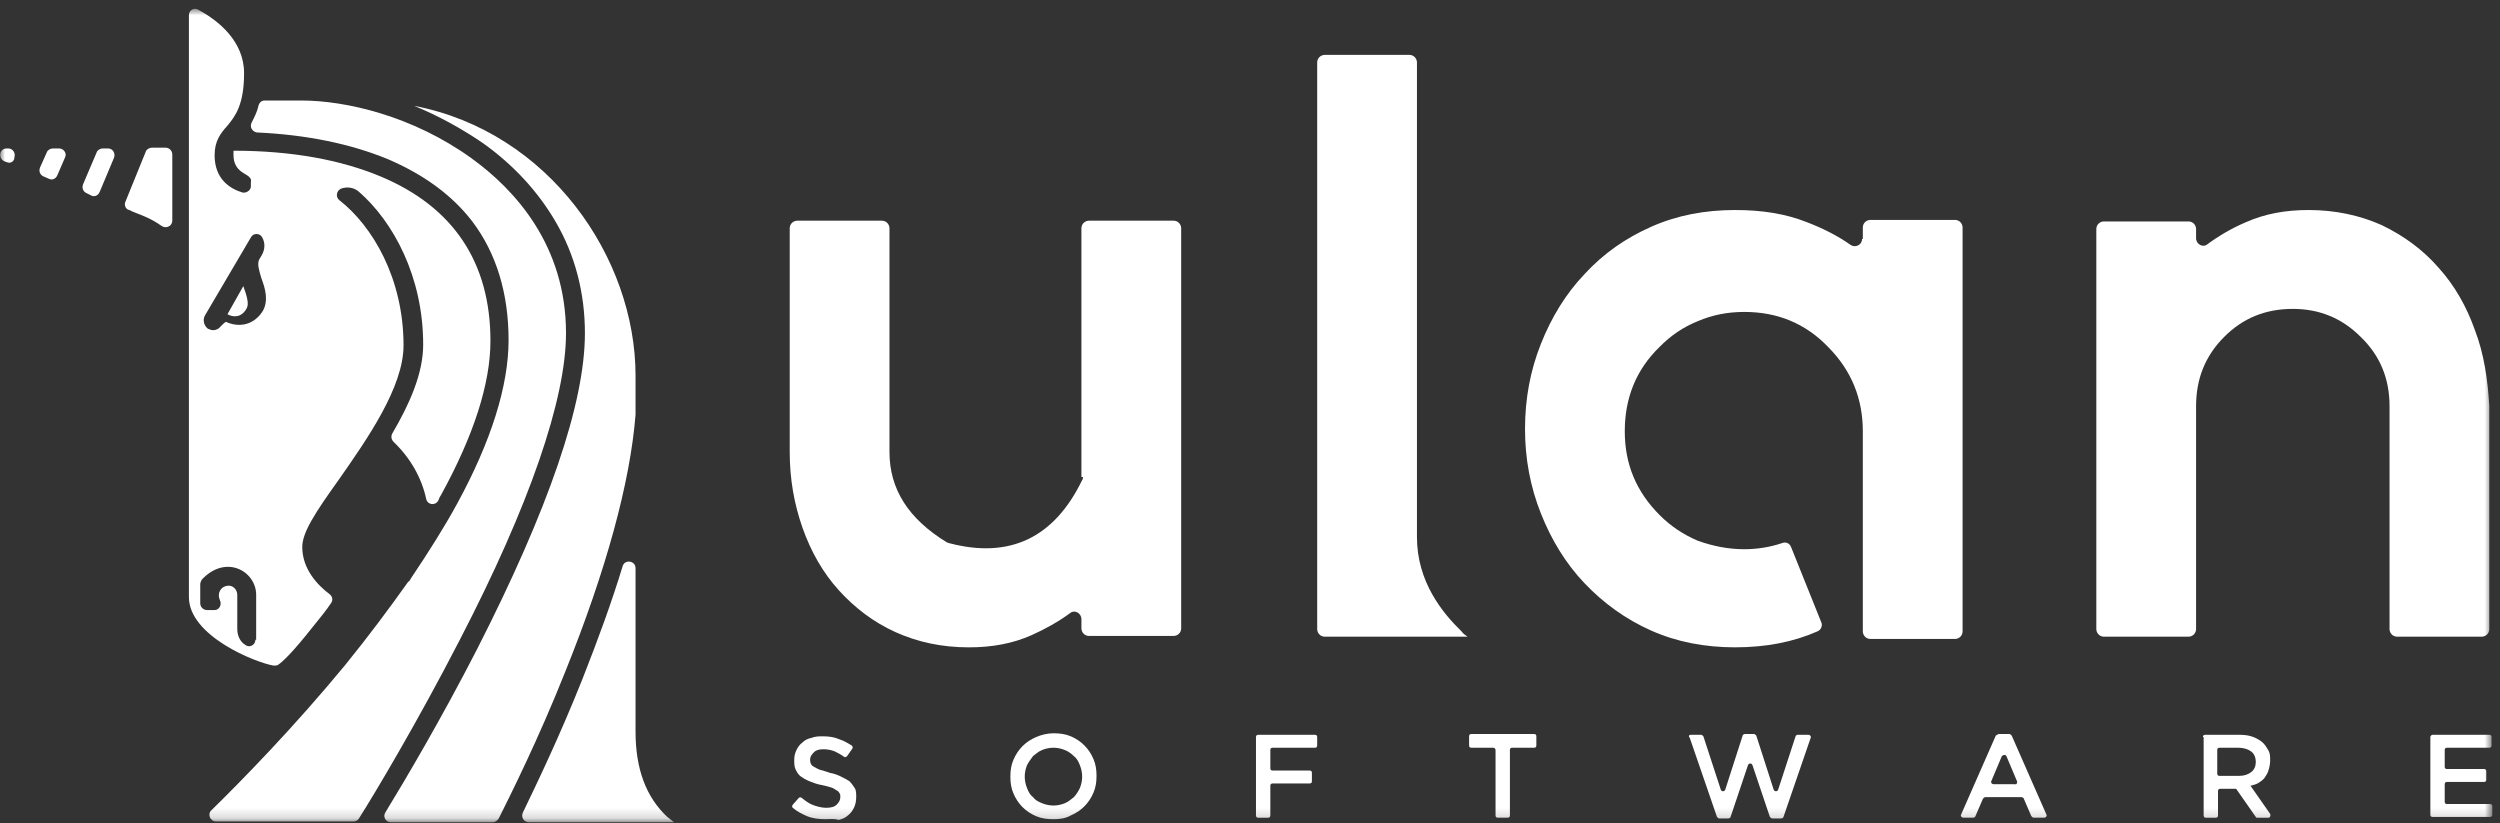
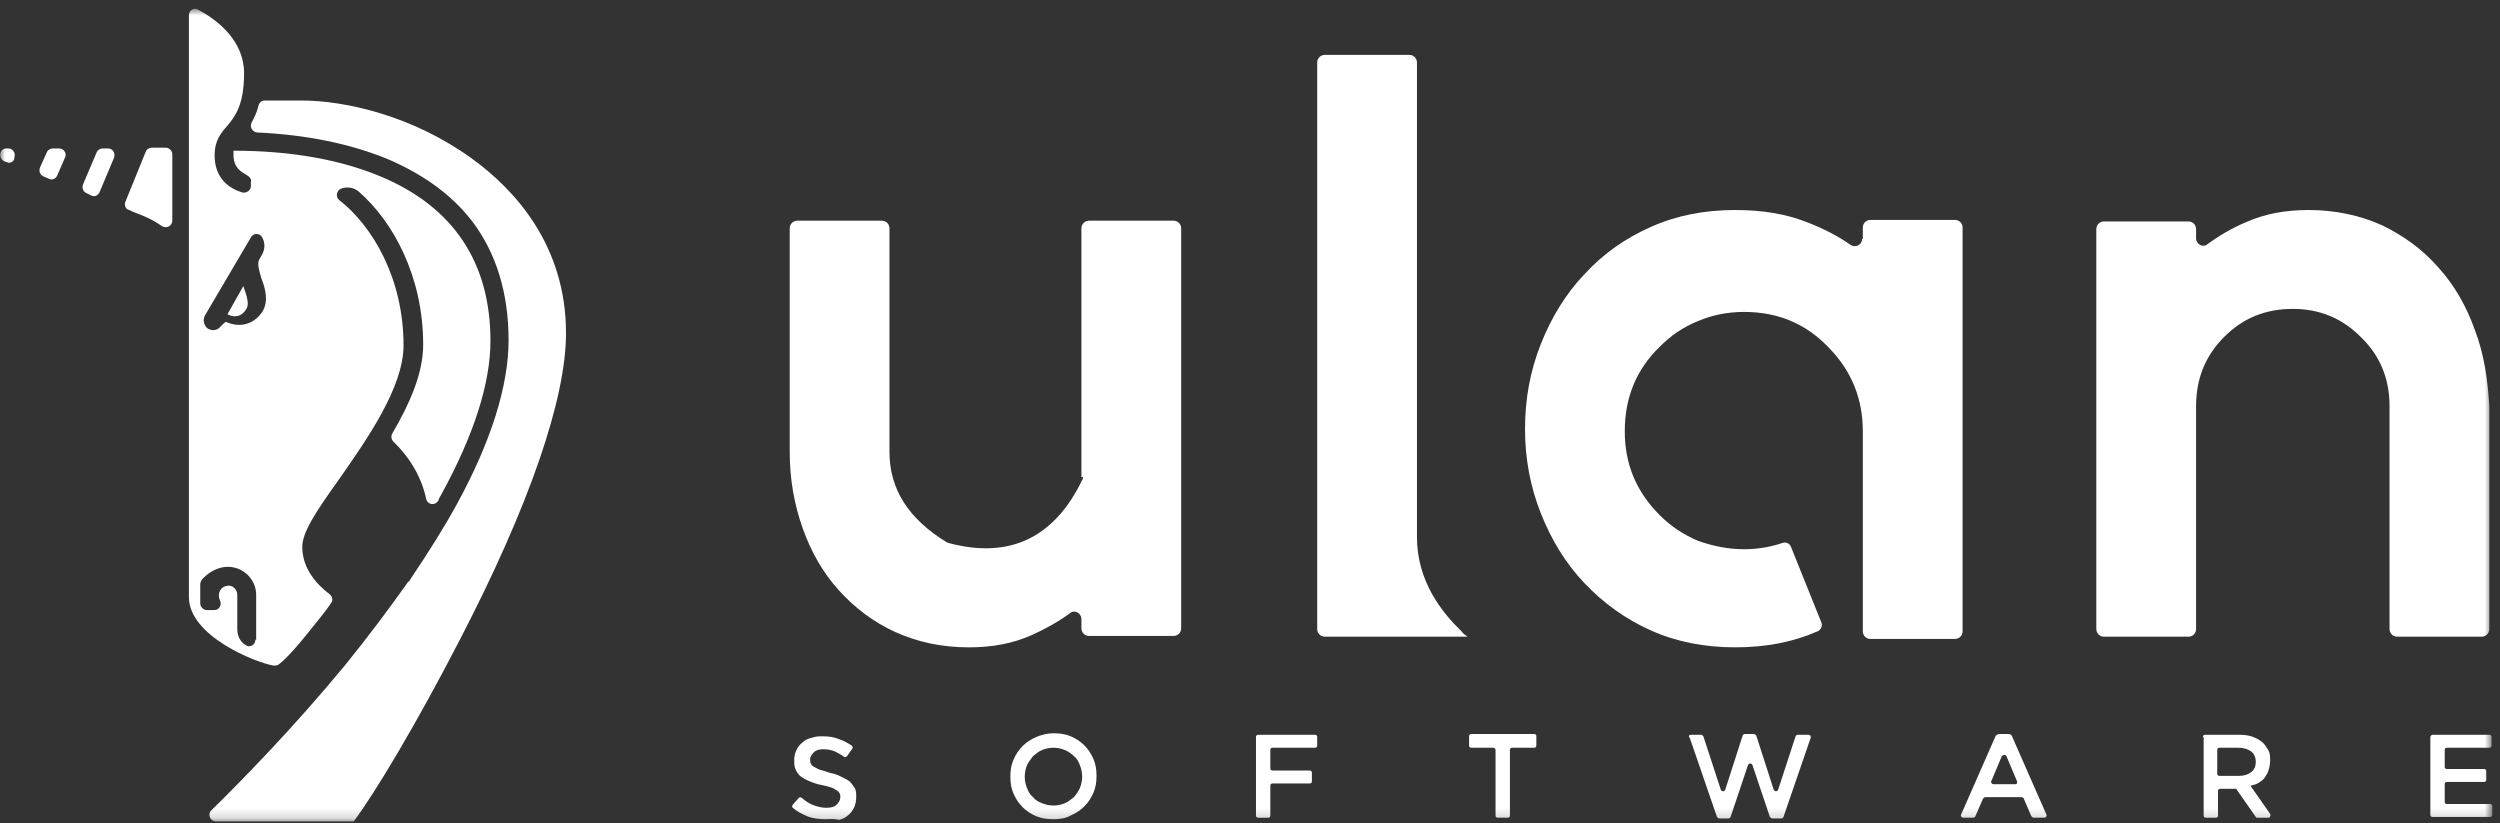
<svg xmlns="http://www.w3.org/2000/svg" width="246" height="81" viewBox="0 0 246 81" fill="none">
  <rect x="0" y="0" width="246" height="81" fill="#333333" stroke="none" />
  <mask id="mask0_9419_26739" style="mask-type:luminance" maskUnits="userSpaceOnUse" x="0" y="0" width="246" height="81">
    <path d="M245.246 0.835H0V80.835H245.246V0.835Z" fill="white" />
  </mask>
  <g mask="url(#mask0_9419_26739)">
    <path d="M22.383 30.92C22.903 31.22 23.721 31.294 24.242 30.396C24.539 29.948 24.316 29.199 23.944 28.151L22.383 30.92Z" fill="white" />
    <path d="M8.55 19.022C8.699 19.097 8.848 19.172 8.996 19.246C9.294 19.396 9.666 19.246 9.814 18.872L11.227 15.505C11.376 15.055 11.078 14.606 10.632 14.606H10.112C9.889 14.606 9.591 14.756 9.517 14.981L8.178 18.124C8.03 18.498 8.178 18.872 8.55 19.022Z" fill="white" />
    <path d="M12.343 19.844C12.194 20.143 12.343 20.592 12.715 20.667C13.161 20.891 13.607 21.041 13.979 21.191C14.723 21.49 15.392 21.864 15.912 22.238C16.359 22.538 16.954 22.238 16.954 21.715V15.204C16.954 14.83 16.656 14.53 16.284 14.53H14.946C14.723 14.53 14.425 14.68 14.351 14.904L12.343 19.844Z" fill="white" />
    <path d="M4.313 17.375C4.462 17.45 4.685 17.525 4.833 17.6C5.131 17.75 5.503 17.6 5.651 17.226L6.395 15.505C6.618 15.055 6.246 14.606 5.8 14.606H5.205C4.982 14.606 4.685 14.756 4.61 14.981L3.941 16.477C3.792 16.852 3.941 17.226 4.313 17.375Z" fill="white" />
    <path d="M1.412 15.579V15.505C1.561 15.055 1.263 14.606 0.817 14.606H0.669C-0.075 14.606 -0.224 15.579 0.445 15.879C0.52 15.879 0.594 15.954 0.669 15.954C0.966 16.103 1.338 15.954 1.412 15.579Z" fill="white" />
-     <path d="M62.538 40.798C62.538 40.723 62.538 40.723 62.538 40.798V36.981C62.538 25.306 53.986 12.959 40.75 10.414C43.129 11.387 45.434 12.659 47.517 14.081C50.565 16.251 52.945 18.871 54.655 21.789C56.589 25.082 57.555 28.824 57.555 32.79C57.555 39.675 53.986 50.077 46.922 63.922C43.427 70.732 39.931 76.644 37.924 79.937C37.626 80.386 37.998 80.91 38.444 80.91H48.483C48.706 80.91 48.929 80.76 49.078 80.535C50.194 78.291 52.945 72.827 55.622 66.092C59.637 56.139 62.017 47.458 62.538 40.798Z" fill="white" />
-     <path d="M55.695 32.791C55.695 24.11 50.639 18.646 46.4 15.578C40.6 11.387 33.982 9.891 29.669 9.891H26.025C25.727 9.891 25.504 10.115 25.43 10.415C25.281 11.088 24.984 11.612 24.761 12.061C24.538 12.51 24.835 12.959 25.281 13.034C30.189 13.258 34.502 14.156 38.146 15.653C41.641 17.15 44.467 19.17 46.474 21.79C48.854 24.933 50.044 28.899 50.044 33.464C50.044 37.954 48.334 43.417 44.987 49.554C43.723 51.874 42.161 54.343 40.451 56.888C40.377 57.038 40.302 57.187 40.154 57.262C38.295 59.881 36.287 62.576 33.982 65.419C28.925 71.556 23.868 76.719 20.82 79.713C20.373 80.087 20.671 80.835 21.266 80.835H34.8C35.023 80.835 35.246 80.686 35.32 80.536C36.882 78.066 41.046 71.107 45.21 63.025C52.126 49.703 55.695 39.226 55.695 32.791Z" fill="white" />
-     <path d="M62.538 72.005V55.915C62.538 55.167 61.497 55.017 61.274 55.691C60.232 59.133 58.894 62.8 57.332 66.766C55.102 72.379 52.796 77.169 51.458 79.938C51.235 80.387 51.532 80.911 52.053 80.911H66.33C66.107 80.761 65.884 80.536 65.661 80.387C63.579 78.441 62.538 75.672 62.538 72.005Z" fill="white" />
+     <path d="M55.695 32.791C55.695 24.11 50.639 18.646 46.4 15.578C40.6 11.387 33.982 9.891 29.669 9.891H26.025C25.727 9.891 25.504 10.115 25.43 10.415C25.281 11.088 24.984 11.612 24.761 12.061C24.538 12.51 24.835 12.959 25.281 13.034C30.189 13.258 34.502 14.156 38.146 15.653C41.641 17.15 44.467 19.17 46.474 21.79C48.854 24.933 50.044 28.899 50.044 33.464C50.044 37.954 48.334 43.417 44.987 49.554C43.723 51.874 42.161 54.343 40.451 56.888C40.377 57.038 40.302 57.187 40.154 57.262C38.295 59.881 36.287 62.576 33.982 65.419C28.925 71.556 23.868 76.719 20.82 79.713C20.373 80.087 20.671 80.835 21.266 80.835H34.8C36.882 78.066 41.046 71.107 45.21 63.025C52.126 49.703 55.695 39.226 55.695 32.791Z" fill="white" />
    <path d="M43.426 48.656C46.624 42.819 48.26 37.73 48.26 33.539C48.26 25.831 44.616 20.368 37.477 17.374C33.536 15.728 28.702 14.83 22.977 14.83C22.977 14.979 22.977 15.054 22.977 15.279C22.977 16.027 23.274 16.551 23.794 16.925L24.389 17.299C24.612 17.449 24.761 17.674 24.687 17.898V18.347C24.687 18.721 24.241 19.021 23.869 18.946C22.605 18.572 21.117 17.599 21.117 15.279C21.117 13.857 21.712 13.109 22.382 12.36C23.125 11.462 24.017 10.34 24.017 7.197C24.017 4.053 21.489 2.033 19.556 0.985C19.11 0.686 18.589 0.985 18.589 1.509V58.759C18.589 62.576 25.133 65.195 26.918 65.494C27.066 65.494 27.289 65.494 27.364 65.419C27.81 65.12 28.777 64.222 30.784 61.678C31.454 60.854 32.123 60.031 32.569 59.358C32.792 59.058 32.718 58.684 32.42 58.459C31.231 57.561 29.743 55.99 29.743 53.82C29.743 52.398 31.008 50.452 33.313 47.234C36.139 43.193 39.708 38.104 39.708 33.988C39.708 27.402 36.659 22.239 33.387 19.694C33.015 19.395 33.09 18.796 33.536 18.572C34.131 18.347 34.8 18.422 35.321 18.871C38.667 21.79 41.641 27.178 41.641 33.913C41.641 36.757 40.303 39.75 38.593 42.669C38.444 42.968 38.518 43.268 38.741 43.492C40.377 45.064 41.493 47.01 41.939 49.105C42.087 49.703 42.831 49.778 43.129 49.255C43.203 49.03 43.277 48.88 43.426 48.656ZM25.133 62.949C25.133 63.474 24.538 63.773 24.166 63.474C23.646 63.174 23.348 62.576 23.348 61.902V58.534C23.348 58.01 22.902 57.561 22.382 57.636C21.712 57.711 21.34 58.385 21.638 59.058C21.861 59.507 21.564 60.031 21.117 60.031H20.374C20.002 60.031 19.704 59.732 19.704 59.358V57.486C19.704 57.337 19.779 57.187 19.853 57.038C22.233 54.493 25.207 56.214 25.207 58.534V62.949H25.133ZM25.802 30.695C24.835 32.117 23.348 32.192 22.233 31.668C22.084 31.743 21.861 31.967 21.712 32.117C21.564 32.342 21.266 32.491 20.969 32.491C20.82 32.491 20.597 32.416 20.448 32.342C20.076 32.042 19.928 31.518 20.151 31.069L24.687 23.361C24.91 22.912 25.579 22.912 25.802 23.361C26.1 23.885 26.1 24.559 25.728 25.157L25.505 25.532C25.282 25.98 25.505 26.654 25.728 27.402C26.1 28.375 26.471 29.647 25.802 30.695Z" fill="white" />
    <path d="M81.202 80.611C80.607 80.611 79.938 80.535 79.417 80.311C78.896 80.086 78.451 79.862 78.004 79.488C77.93 79.413 77.93 79.264 78.004 79.189L78.599 78.515C78.674 78.44 78.822 78.44 78.896 78.515C79.269 78.815 79.566 79.039 79.938 79.189C80.309 79.338 80.83 79.488 81.276 79.488C81.722 79.488 82.094 79.413 82.317 79.189C82.54 78.964 82.689 78.74 82.689 78.44C82.689 78.291 82.689 78.141 82.615 78.066C82.54 77.916 82.466 77.842 82.317 77.767C82.169 77.692 82.02 77.542 81.722 77.467C81.499 77.393 81.202 77.318 80.83 77.243C80.383 77.168 80.012 77.018 79.64 76.869C79.269 76.719 79.045 76.569 78.822 76.42C78.599 76.27 78.451 76.046 78.302 75.746C78.153 75.447 78.153 75.147 78.153 74.773C78.153 74.399 78.227 74.1 78.376 73.8C78.525 73.501 78.674 73.276 78.971 73.052C79.194 72.827 79.491 72.678 79.864 72.603C80.235 72.453 80.607 72.453 80.979 72.453C81.574 72.453 82.094 72.528 82.615 72.753C83.061 72.902 83.433 73.127 83.804 73.351C83.879 73.426 83.953 73.576 83.879 73.651L83.358 74.399C83.284 74.474 83.135 74.549 83.061 74.474C82.763 74.249 82.466 74.1 82.169 73.95C81.796 73.8 81.425 73.725 81.053 73.725C80.607 73.725 80.309 73.8 80.086 74.025C79.864 74.249 79.715 74.474 79.715 74.698C79.715 74.848 79.715 74.998 79.789 75.147C79.864 75.297 79.938 75.372 80.086 75.447C80.235 75.522 80.458 75.671 80.682 75.746C80.904 75.821 81.276 75.896 81.648 76.046C82.094 76.12 82.466 76.27 82.763 76.42C83.061 76.569 83.358 76.719 83.582 76.869C83.804 77.093 83.953 77.318 84.102 77.542C84.251 77.767 84.251 78.066 84.251 78.44C84.251 78.815 84.177 79.189 84.027 79.488C83.879 79.787 83.656 80.086 83.433 80.237C83.209 80.461 82.838 80.611 82.54 80.686C82.02 80.535 81.648 80.611 81.202 80.611Z" fill="white" />
    <path d="M103.659 80.611C103.065 80.611 102.47 80.536 101.949 80.311C101.428 80.087 100.982 79.788 100.61 79.413C100.239 79.039 99.941 78.59 99.718 78.066C99.495 77.542 99.421 77.019 99.421 76.42C99.421 75.821 99.495 75.297 99.718 74.773C99.941 74.249 100.239 73.8 100.61 73.426C100.982 73.052 101.428 72.753 101.949 72.529C102.47 72.304 103.065 72.154 103.659 72.154C104.254 72.154 104.849 72.229 105.37 72.453C105.89 72.678 106.336 72.978 106.708 73.351C107.08 73.726 107.378 74.175 107.6 74.698C107.823 75.222 107.898 75.746 107.898 76.345C107.898 76.944 107.823 77.468 107.6 77.991C107.378 78.515 107.08 78.964 106.708 79.338C106.336 79.713 105.89 80.012 105.37 80.237C104.849 80.536 104.254 80.611 103.659 80.611ZM103.659 79.264C104.031 79.264 104.403 79.189 104.775 79.039C105.147 78.889 105.37 78.665 105.667 78.44C105.89 78.216 106.113 77.842 106.262 77.542C106.41 77.168 106.485 76.794 106.485 76.42C106.485 76.046 106.41 75.671 106.262 75.297C106.113 74.923 105.965 74.624 105.667 74.399C105.444 74.175 105.147 73.951 104.775 73.8C104.403 73.651 104.031 73.576 103.659 73.576C103.287 73.576 102.916 73.651 102.544 73.8C102.172 73.951 101.949 74.175 101.652 74.399C101.428 74.698 101.205 74.998 101.057 75.297C100.908 75.671 100.834 76.046 100.834 76.42C100.834 76.794 100.908 77.168 101.057 77.542C101.205 77.917 101.354 78.216 101.652 78.44C101.874 78.74 102.172 78.889 102.544 79.039C102.916 79.189 103.287 79.264 103.659 79.264Z" fill="white" />
    <path d="M123.811 72.305H129.389C129.537 72.305 129.611 72.379 129.611 72.529V73.352C129.611 73.502 129.537 73.577 129.389 73.577H125.224C125.076 73.577 125.001 73.652 125.001 73.801V75.597C125.001 75.747 125.076 75.822 125.224 75.822H128.868C129.016 75.822 129.091 75.897 129.091 76.047V76.87C129.091 77.019 129.016 77.094 128.868 77.094H125.224C125.076 77.094 125.001 77.169 125.001 77.319V80.237C125.001 80.387 124.927 80.462 124.778 80.462H123.811C123.663 80.462 123.588 80.387 123.588 80.237V72.529C123.588 72.379 123.663 72.305 123.811 72.305Z" fill="white" />
    <path d="M146.939 73.576H144.782C144.634 73.576 144.559 73.501 144.559 73.351V72.453C144.559 72.303 144.634 72.228 144.782 72.228H150.954C151.103 72.228 151.177 72.303 151.177 72.453V73.351C151.177 73.501 151.103 73.576 150.954 73.576H148.797C148.649 73.576 148.575 73.65 148.575 73.8V80.236C148.575 80.386 148.5 80.46 148.352 80.46H147.385C147.236 80.46 147.162 80.386 147.162 80.236V73.8C147.162 73.725 147.087 73.576 146.939 73.576Z" fill="white" />
    <path d="M166.348 72.303H167.389C167.463 72.303 167.537 72.378 167.612 72.453L169.322 77.691C169.396 77.916 169.694 77.916 169.768 77.691L171.478 72.378C171.478 72.303 171.627 72.228 171.701 72.228H172.594C172.669 72.228 172.743 72.303 172.817 72.378L174.527 77.691C174.602 77.916 174.899 77.916 174.974 77.691L176.684 72.453C176.684 72.378 176.833 72.303 176.907 72.303H177.948C178.096 72.303 178.245 72.453 178.171 72.603L175.494 80.386C175.494 80.46 175.345 80.535 175.271 80.535H174.379C174.304 80.535 174.23 80.46 174.156 80.386L172.445 75.296C172.371 75.072 172.074 75.072 171.999 75.296L170.289 80.386C170.289 80.46 170.14 80.535 170.065 80.535H169.173C169.099 80.535 169.025 80.46 168.95 80.386L166.273 72.603C166.125 72.453 166.199 72.303 166.348 72.303Z" fill="white" />
    <path d="M196.686 72.228H197.727C197.801 72.228 197.876 72.303 197.95 72.378L201.371 80.161C201.445 80.311 201.296 80.46 201.148 80.46H200.106C200.032 80.46 199.958 80.386 199.883 80.311L199.14 78.589C199.14 78.515 198.991 78.44 198.917 78.44H195.348C195.273 78.44 195.199 78.515 195.124 78.589L194.381 80.311C194.381 80.386 194.232 80.46 194.158 80.46H193.191C193.042 80.46 192.893 80.311 192.968 80.161L196.388 72.378C196.537 72.303 196.612 72.228 196.686 72.228ZM198.471 76.868L197.43 74.398C197.355 74.249 197.132 74.249 196.983 74.398L195.943 76.868C195.868 77.018 196.017 77.168 196.166 77.168H198.322C198.396 77.242 198.545 77.018 198.471 76.868Z" fill="white" />
    <path d="M216.764 72.529C216.764 72.379 216.839 72.305 216.988 72.305H220.408C220.929 72.305 221.375 72.379 221.747 72.529C222.119 72.679 222.49 72.903 222.713 73.128C222.937 73.352 223.085 73.652 223.234 73.876C223.383 74.176 223.383 74.475 223.383 74.849C223.383 75.148 223.308 75.523 223.234 75.747C223.16 76.047 223.011 76.271 222.863 76.496C222.714 76.72 222.49 76.87 222.268 77.019C222.044 77.169 221.747 77.244 221.45 77.319L223.383 80.088C223.457 80.237 223.383 80.462 223.234 80.462H222.119C222.044 80.462 221.97 80.462 221.97 80.387L220.037 77.618H218.475C218.326 77.618 218.252 77.693 218.252 77.843V80.237C218.252 80.387 218.177 80.462 218.029 80.462H217.062C216.913 80.462 216.839 80.387 216.839 80.237V72.529H216.764ZM220.334 76.346C220.855 76.346 221.226 76.196 221.524 75.972C221.821 75.747 221.97 75.373 221.97 74.999C221.97 74.55 221.821 74.176 221.524 73.951C221.226 73.727 220.78 73.577 220.26 73.577H218.401C218.252 73.577 218.177 73.652 218.177 73.801V76.121C218.177 76.271 218.252 76.346 218.401 76.346H220.334Z" fill="white" />
    <path d="M239.37 72.305H244.947C245.096 72.305 245.171 72.379 245.171 72.529V73.352C245.171 73.502 245.096 73.577 244.947 73.577H240.783C240.634 73.577 240.56 73.652 240.56 73.801V75.448C240.56 75.597 240.634 75.672 240.783 75.672H244.427C244.575 75.672 244.65 75.747 244.65 75.897V76.72C244.65 76.87 244.575 76.945 244.427 76.945H240.783C240.634 76.945 240.56 77.019 240.56 77.169V78.89C240.56 79.04 240.634 79.115 240.783 79.115H245.022C245.17 79.115 245.245 79.19 245.245 79.339V80.163C245.245 80.312 245.17 80.387 245.022 80.387H239.37C239.222 80.387 239.147 80.312 239.147 80.163V72.529C239.147 72.379 239.296 72.305 239.37 72.305Z" fill="white" />
    <path d="M106.561 46.936C106.561 47.085 106.561 47.16 106.487 47.235C103.735 52.923 99.348 55.018 93.399 53.446C93.325 53.446 93.25 53.372 93.176 53.372C89.383 51.052 87.524 48.133 87.524 44.466V22.464C87.524 22.09 87.227 21.716 86.781 21.716H78.452C78.08 21.716 77.708 22.015 77.708 22.464V44.466C77.708 47.16 78.155 49.63 78.973 51.95C79.79 54.27 80.981 56.365 82.542 58.086C84.104 59.808 85.963 61.23 88.119 62.202C90.275 63.175 92.655 63.699 95.332 63.699C97.638 63.699 99.645 63.325 101.504 62.502C102.843 61.903 104.181 61.155 105.296 60.331C105.743 59.957 106.412 60.331 106.412 60.93V61.828C106.412 62.202 106.709 62.577 107.156 62.577H115.484C115.856 62.577 116.228 62.277 116.228 61.828V22.464C116.228 22.09 115.931 21.716 115.484 21.716H107.156C106.784 21.716 106.412 22.015 106.412 22.464V46.936H106.561Z" fill="white" />
    <path d="M183.228 23.51C183.228 24.108 182.558 24.408 182.113 24.108C180.848 23.21 179.361 22.462 177.8 21.863C175.717 21.04 173.412 20.666 170.735 20.666C167.76 20.666 165.009 21.19 162.481 22.312C159.952 23.435 157.796 24.932 155.937 26.952C154.078 28.898 152.665 31.218 151.624 33.837C150.583 36.456 150.062 39.225 150.062 42.219C150.062 45.138 150.583 47.906 151.624 50.526C152.665 53.145 154.078 55.465 155.937 57.411C157.796 59.356 159.952 60.928 162.481 62.051C165.009 63.173 167.76 63.697 170.735 63.697C173.784 63.697 176.461 63.173 178.84 62.126C179.212 61.975 179.361 61.526 179.212 61.227L176.238 53.819C176.089 53.444 175.717 53.295 175.345 53.444C174.23 53.819 172.966 54.043 171.627 54.043C170.066 54.043 168.578 53.744 167.091 53.22C165.678 52.621 164.414 51.798 163.299 50.675C160.994 48.355 159.878 45.661 159.878 42.443C159.878 39.151 160.994 36.382 163.299 34.137C164.414 33.014 165.604 32.191 167.091 31.592C168.504 30.993 169.991 30.694 171.627 30.694C174.899 30.694 177.651 31.817 179.882 34.137C182.187 36.456 183.302 39.225 183.302 42.443V62.126C183.302 62.499 183.6 62.873 184.046 62.873H192.374C192.746 62.873 193.118 62.575 193.118 62.126V22.387C193.118 22.013 192.821 21.639 192.374 21.639H184.046C183.674 21.639 183.302 21.938 183.302 22.387V23.51H183.228Z" fill="white" />
    <path d="M243.534 32.49C242.716 30.17 241.526 28.075 239.965 26.354C238.403 24.558 236.544 23.21 234.387 22.163C232.231 21.19 229.777 20.666 227.174 20.666C224.869 20.666 222.861 21.04 221.002 21.863C219.589 22.462 218.325 23.21 217.209 24.034C216.764 24.408 216.094 24.034 216.094 23.435V22.537C216.094 22.163 215.797 21.789 215.351 21.789H207.022C206.65 21.789 206.278 22.088 206.278 22.537V61.901C206.278 62.275 206.576 62.649 207.022 62.649H215.351C215.722 62.649 216.094 62.35 216.094 61.901V39.974C216.094 37.28 216.986 35.035 218.846 33.164C220.704 31.293 222.935 30.395 225.612 30.395C228.215 30.395 230.446 31.293 232.305 33.164C234.164 34.96 235.131 37.205 235.131 39.974V61.901C235.131 62.275 235.428 62.649 235.874 62.649H244.203C244.575 62.649 244.947 62.35 244.947 61.901V39.974C244.798 37.355 244.426 34.81 243.534 32.49Z" fill="white" />
    <path d="M139.428 52.847V34.736V6.149C139.428 5.775 139.131 5.4 138.684 5.4H130.356C129.984 5.4 129.612 5.7 129.612 6.149V61.902C129.612 62.276 129.91 62.65 130.356 62.65H135.115H139.353H144.41C144.187 62.5 143.964 62.351 143.815 62.127C141.957 60.33 139.428 57.262 139.428 52.847Z" fill="white" />
  </g>
</svg>